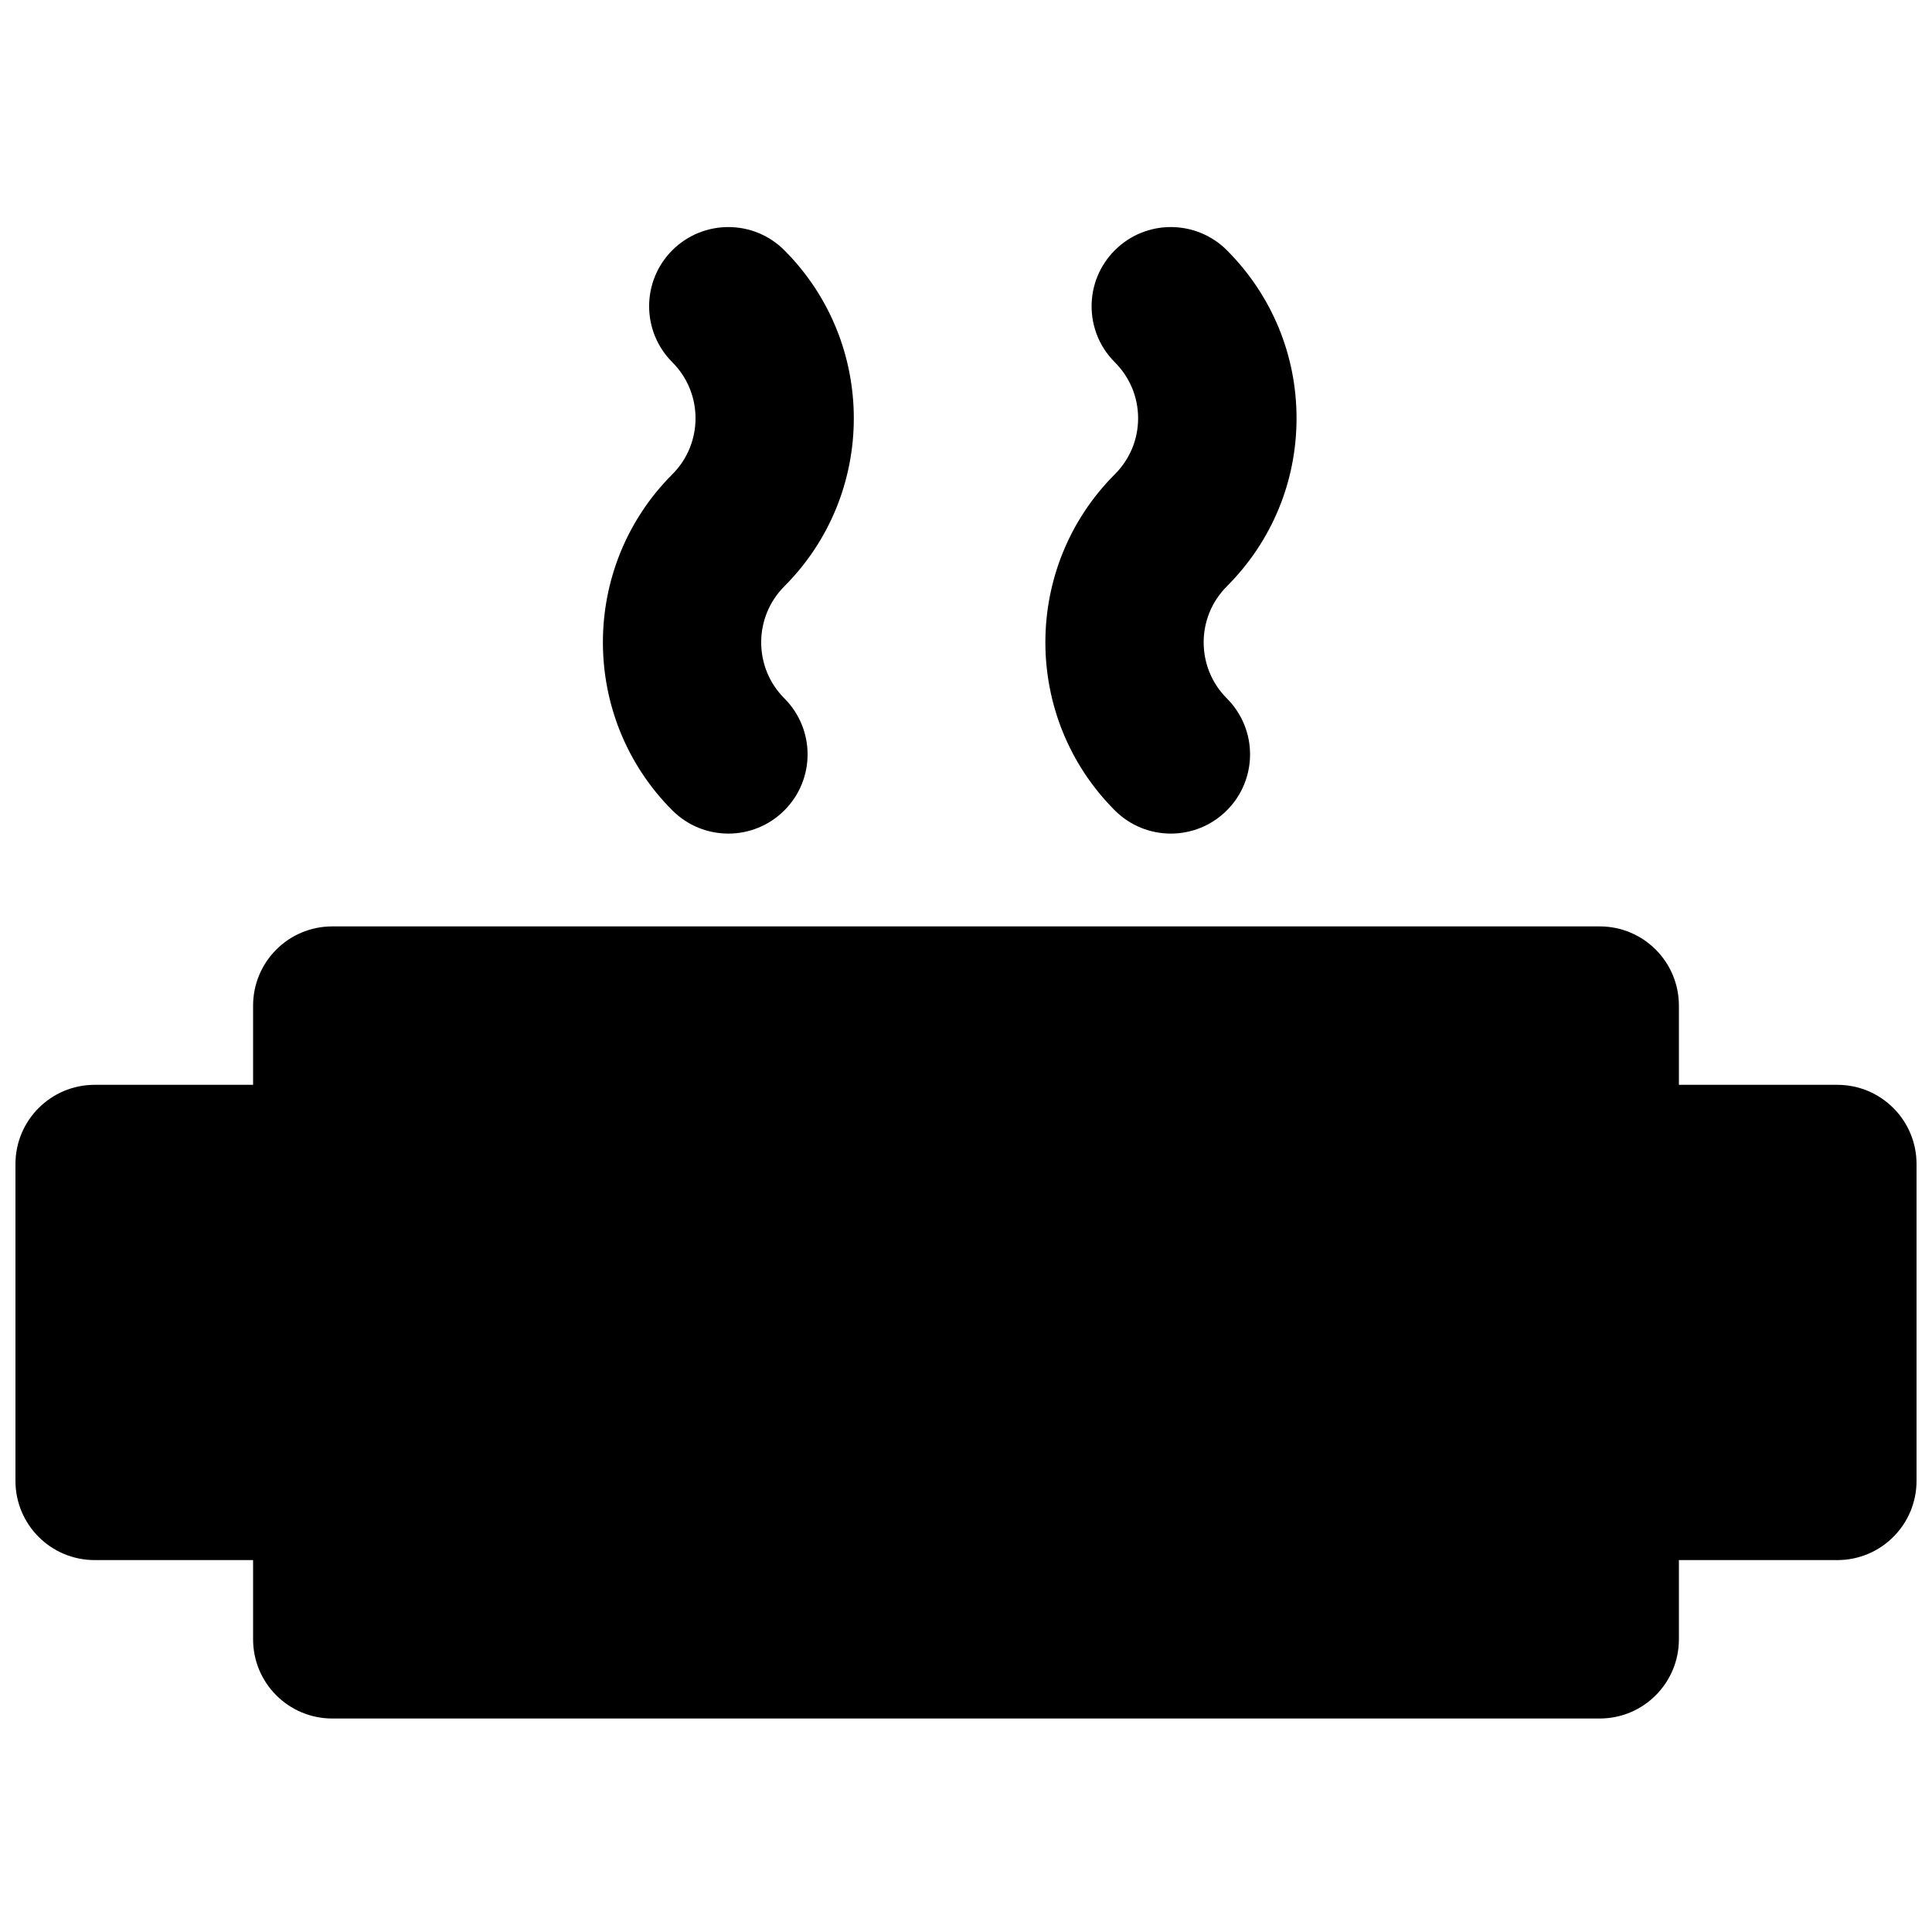
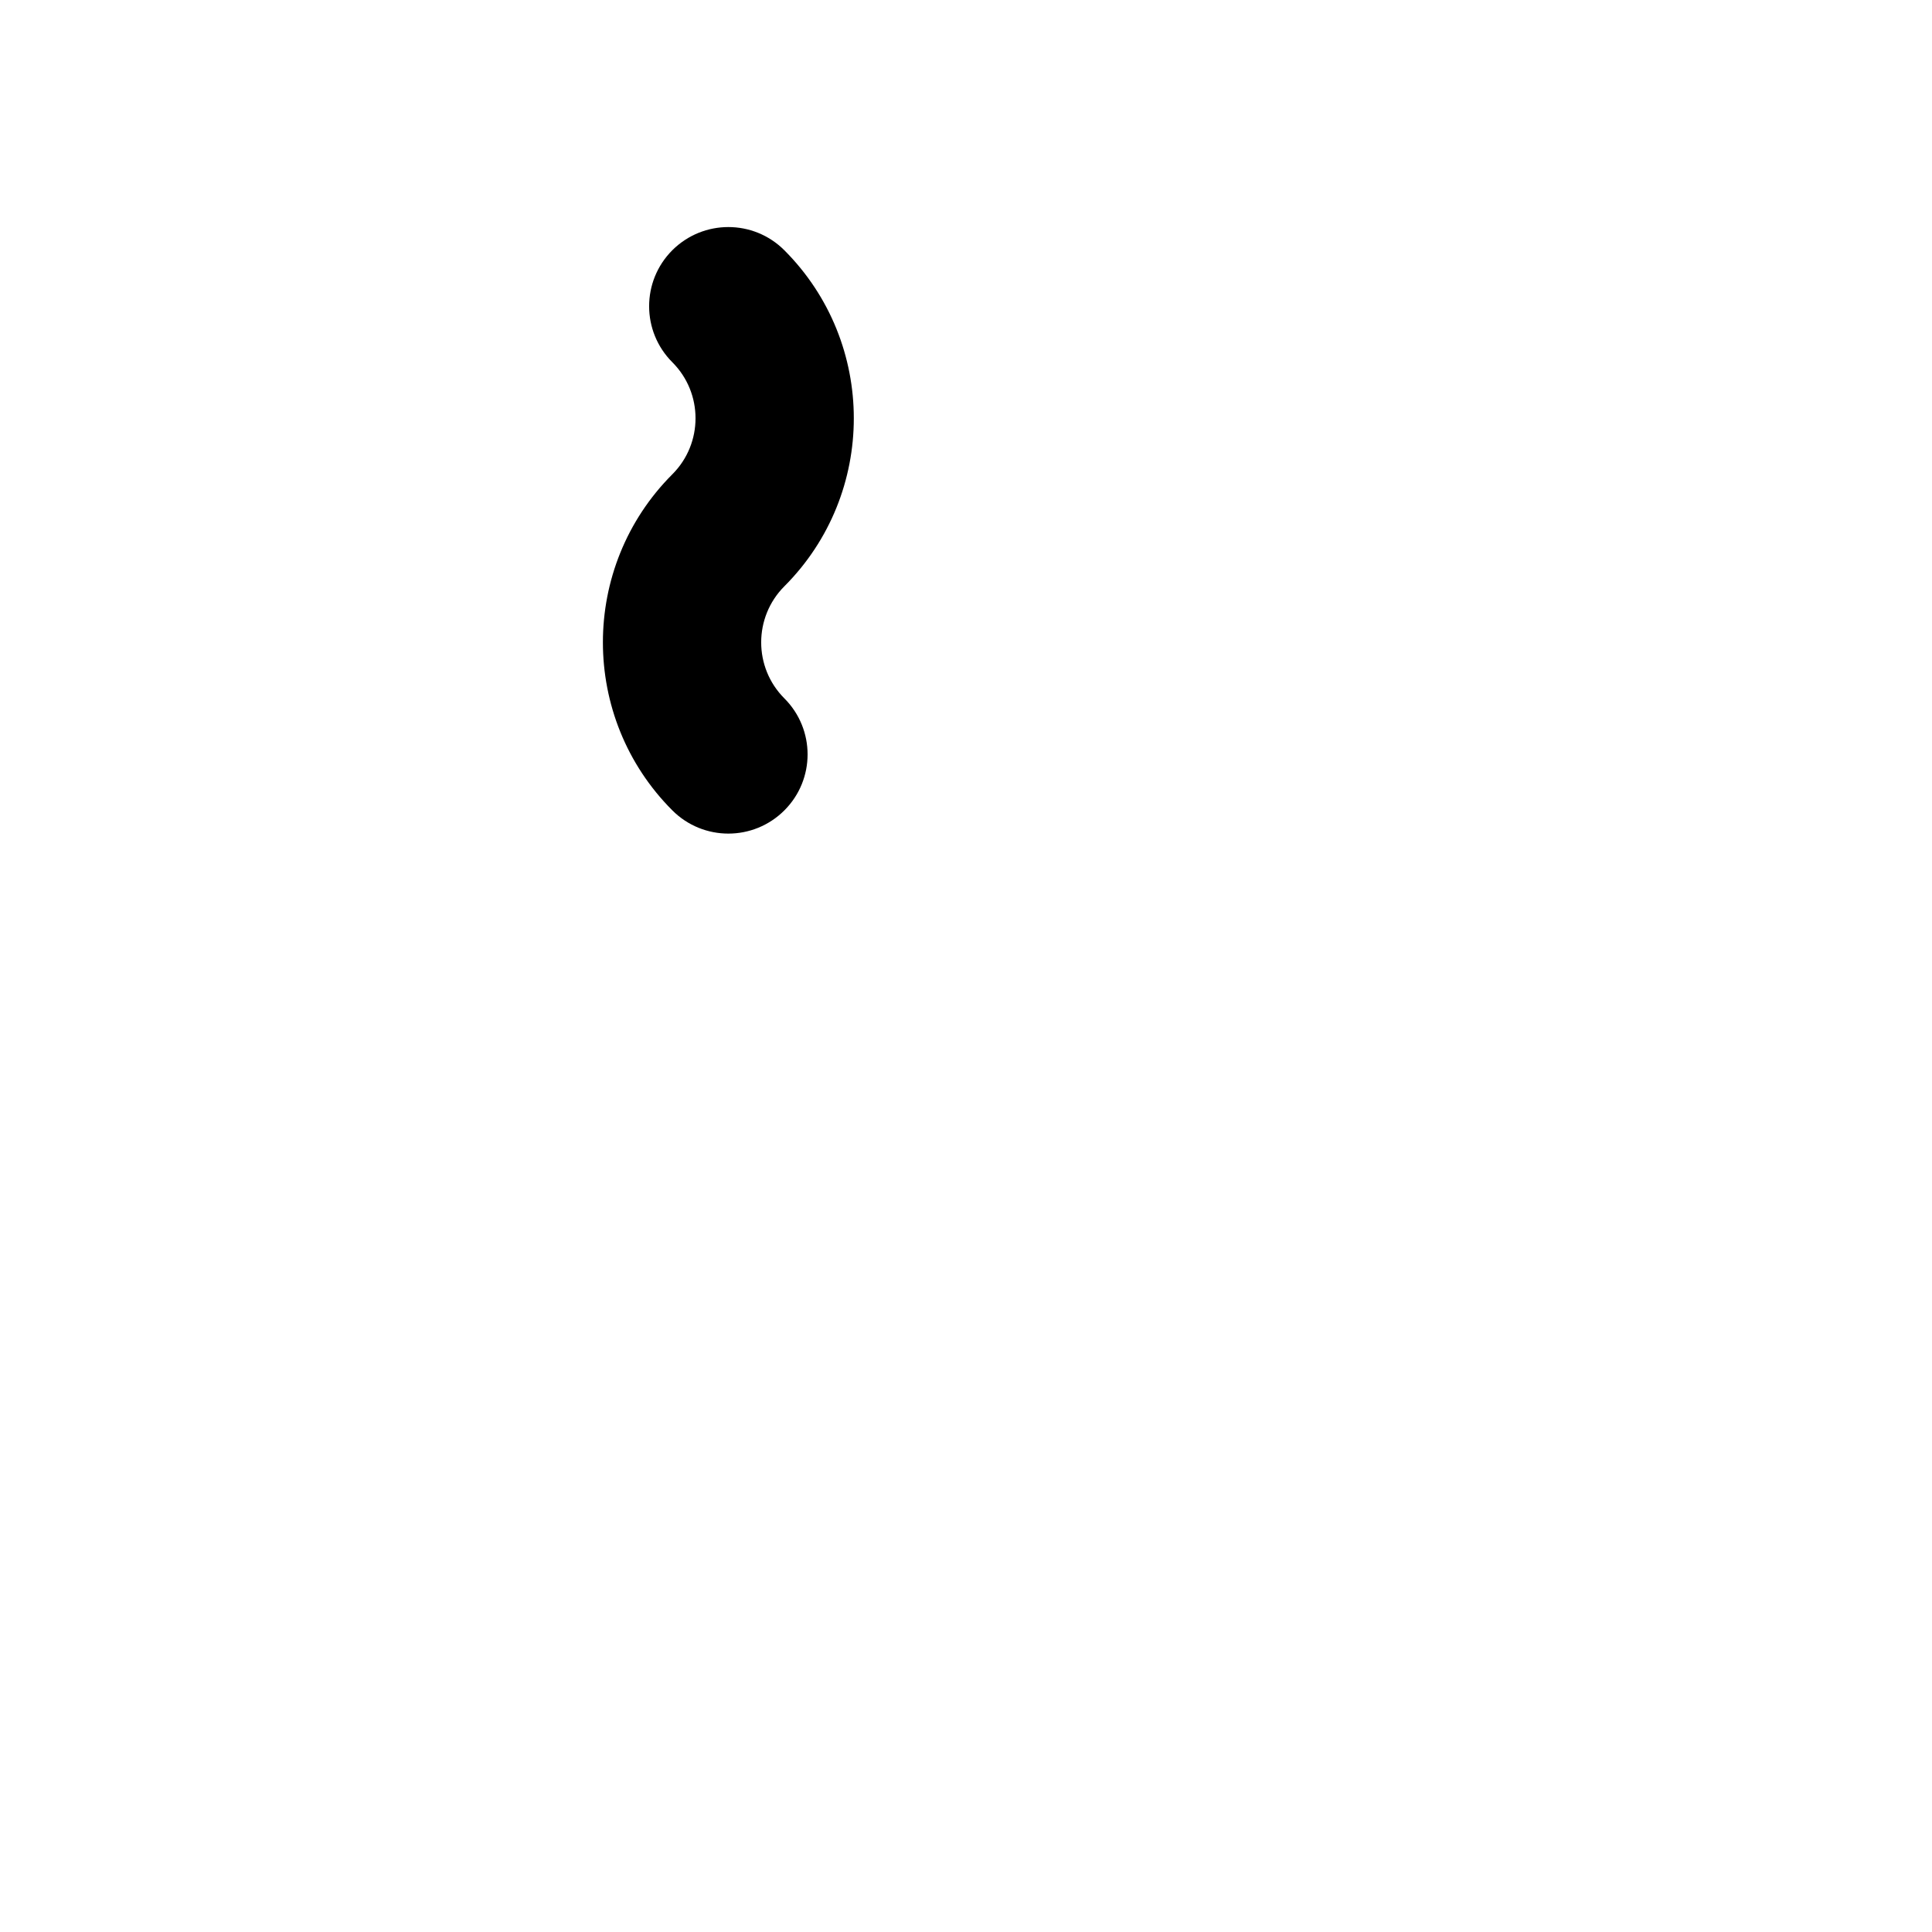
<svg xmlns="http://www.w3.org/2000/svg" width="800px" height="800px" version="1.1" viewBox="144 144 512 512">
  <defs>
    <clipPath id="a">
-       <path d="m148.09 389h503.81v211h-503.81z" />
-     </clipPath>
+       </clipPath>
  </defs>
  <g clip-path="url(#a)">
-     <path d="m630.91 431.49h-41.984v-20.992c0-11.59-9.383-20.992-20.992-20.992h-335.87c-11.609 0-20.992 9.402-20.992 20.992v20.992h-41.984c-11.609 0-20.992 9.402-20.992 20.992v83.965c0 11.59 9.383 20.992 20.992 20.992h41.984v20.992c0 11.59 9.383 20.992 20.992 20.992h335.87c11.609 0 20.992-9.402 20.992-20.992v-20.992h41.984c11.609 0 20.992-9.402 20.992-20.992v-83.965c0-11.59-9.383-20.992-20.992-20.992" fill-rule="evenodd" />
-   </g>
+     </g>
  <path d="m322.18 358.76c4.094 4.094 9.469 6.152 14.844 6.152 5.371 0 10.746-2.059 14.84-6.152 8.207-8.188 8.207-21.477 0-29.684-8.188-8.188-8.188-21.496 0-29.703 24.539-24.562 24.539-64.488 0-89.047-8.207-8.211-21.473-8.188-29.684-0.023-8.207 8.211-8.207 21.496 0 29.703 8.188 8.188 8.188 21.496 0 29.684-24.539 24.562-24.539 64.508 0 89.07" fill-rule="evenodd" />
-   <path d="m439.44 358.76c4.094 4.094 9.465 6.152 14.84 6.152s10.75-2.059 14.844-6.152c8.207-8.188 8.207-21.477 0-29.684-8.188-8.188-8.188-21.496 0-29.684 11.902-11.922 18.473-27.73 18.473-44.543 0-16.816-6.57-32.621-18.473-44.547-8.211-8.164-21.477-8.188-29.684 0.023-8.207 8.188-8.207 21.496 0 29.68 3.965 3.969 6.172 9.238 6.172 14.844 0 5.606-2.207 10.875-6.172 14.84-24.539 24.562-24.539 64.508 0 89.07" fill-rule="evenodd" />
</svg>